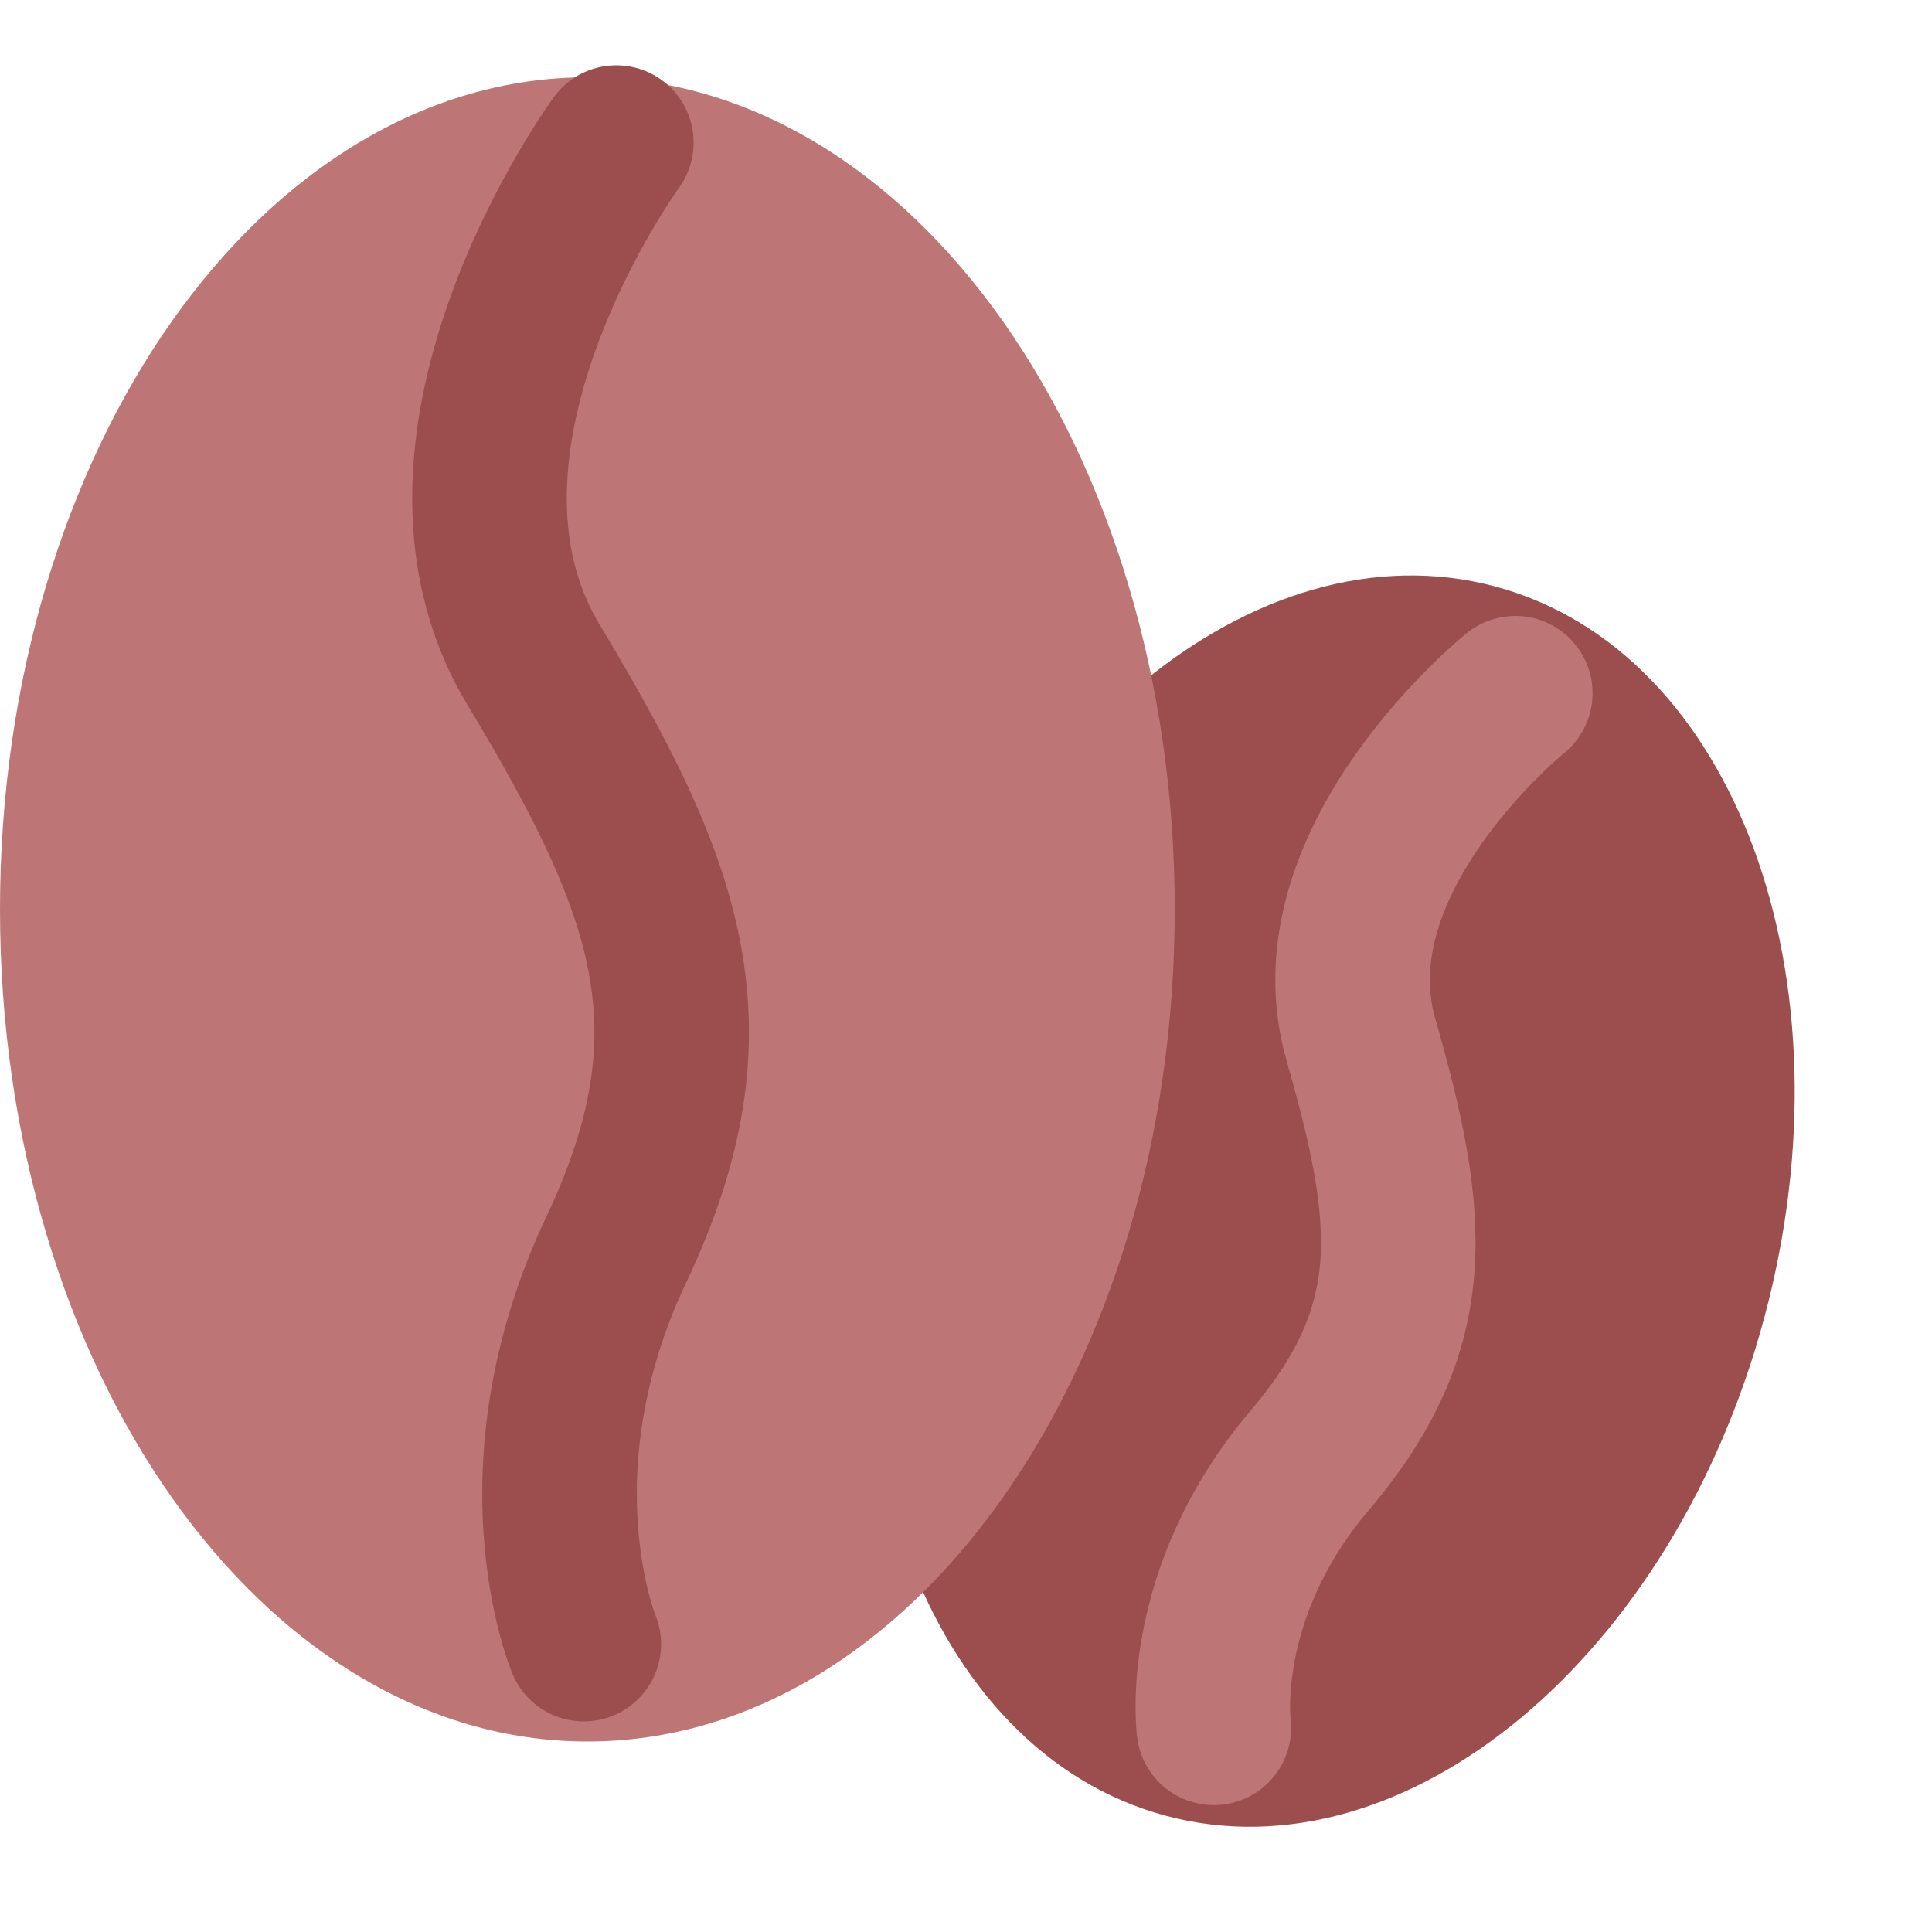
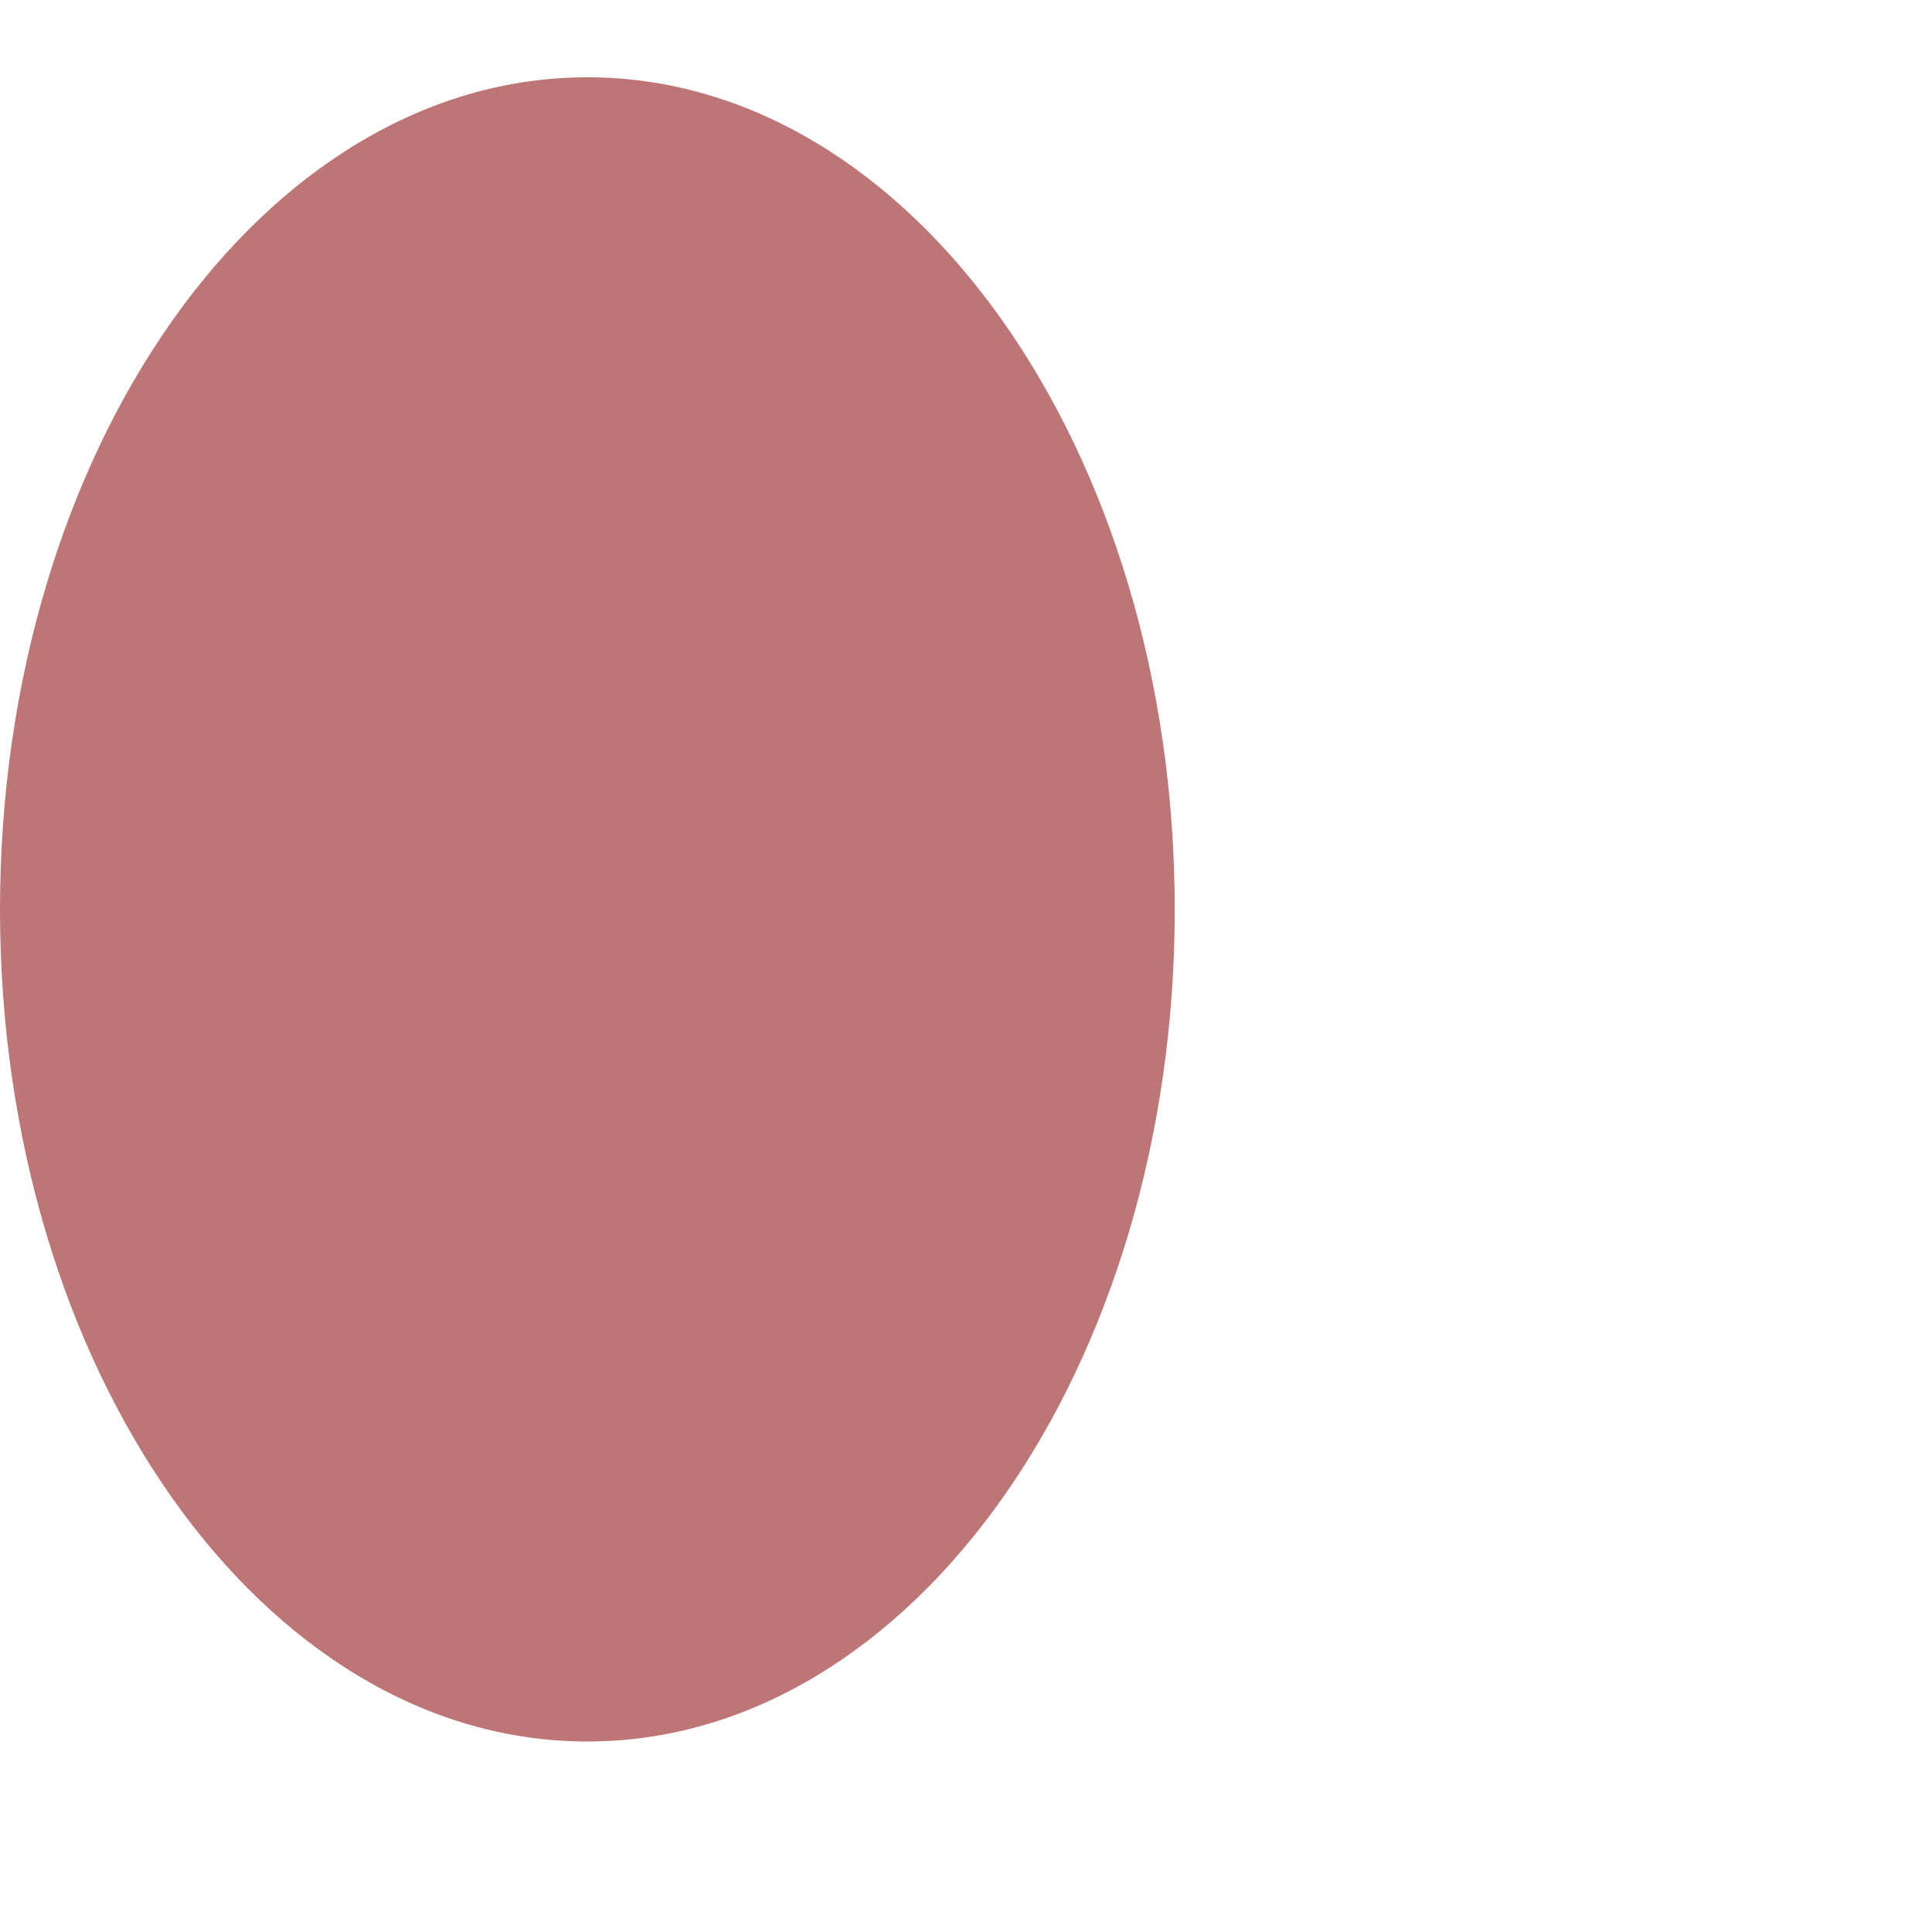
<svg xmlns="http://www.w3.org/2000/svg" width="25" height="25" viewBox="0 0 25 25" fill="none">
-   <path d="M15.086 23.496C18.186 24.326 21.654 21.439 22.831 17.047C24.008 12.654 22.449 8.42 19.348 7.589C16.247 6.758 12.779 9.645 11.602 14.038C10.425 18.43 11.985 22.665 15.086 23.496Z" fill="#9C4D4D" />
-   <path d="M19.608 8.97C19.608 8.97 16.941 11.121 17.61 13.452C18.279 15.784 18.418 17.165 16.948 18.897C15.477 20.63 15.707 22.358 15.707 22.358" stroke="#BD7575" stroke-width="2" stroke-linecap="round" />
  <path d="M7.601 22.535C11.798 22.535 15.201 17.714 15.201 11.768C15.201 5.821 11.798 1 7.601 1C3.403 1 0 5.821 0 11.768C0 17.714 3.403 22.535 7.601 22.535Z" fill="#BD7575" />
-   <path d="M7.975 1.845C7.975 1.845 5.161 5.702 6.903 8.6C8.645 11.498 9.33 13.306 7.975 16.169C6.62 19.032 7.554 21.275 7.554 21.275" stroke="#9C4D4D" stroke-width="2" stroke-linecap="round" />
</svg>